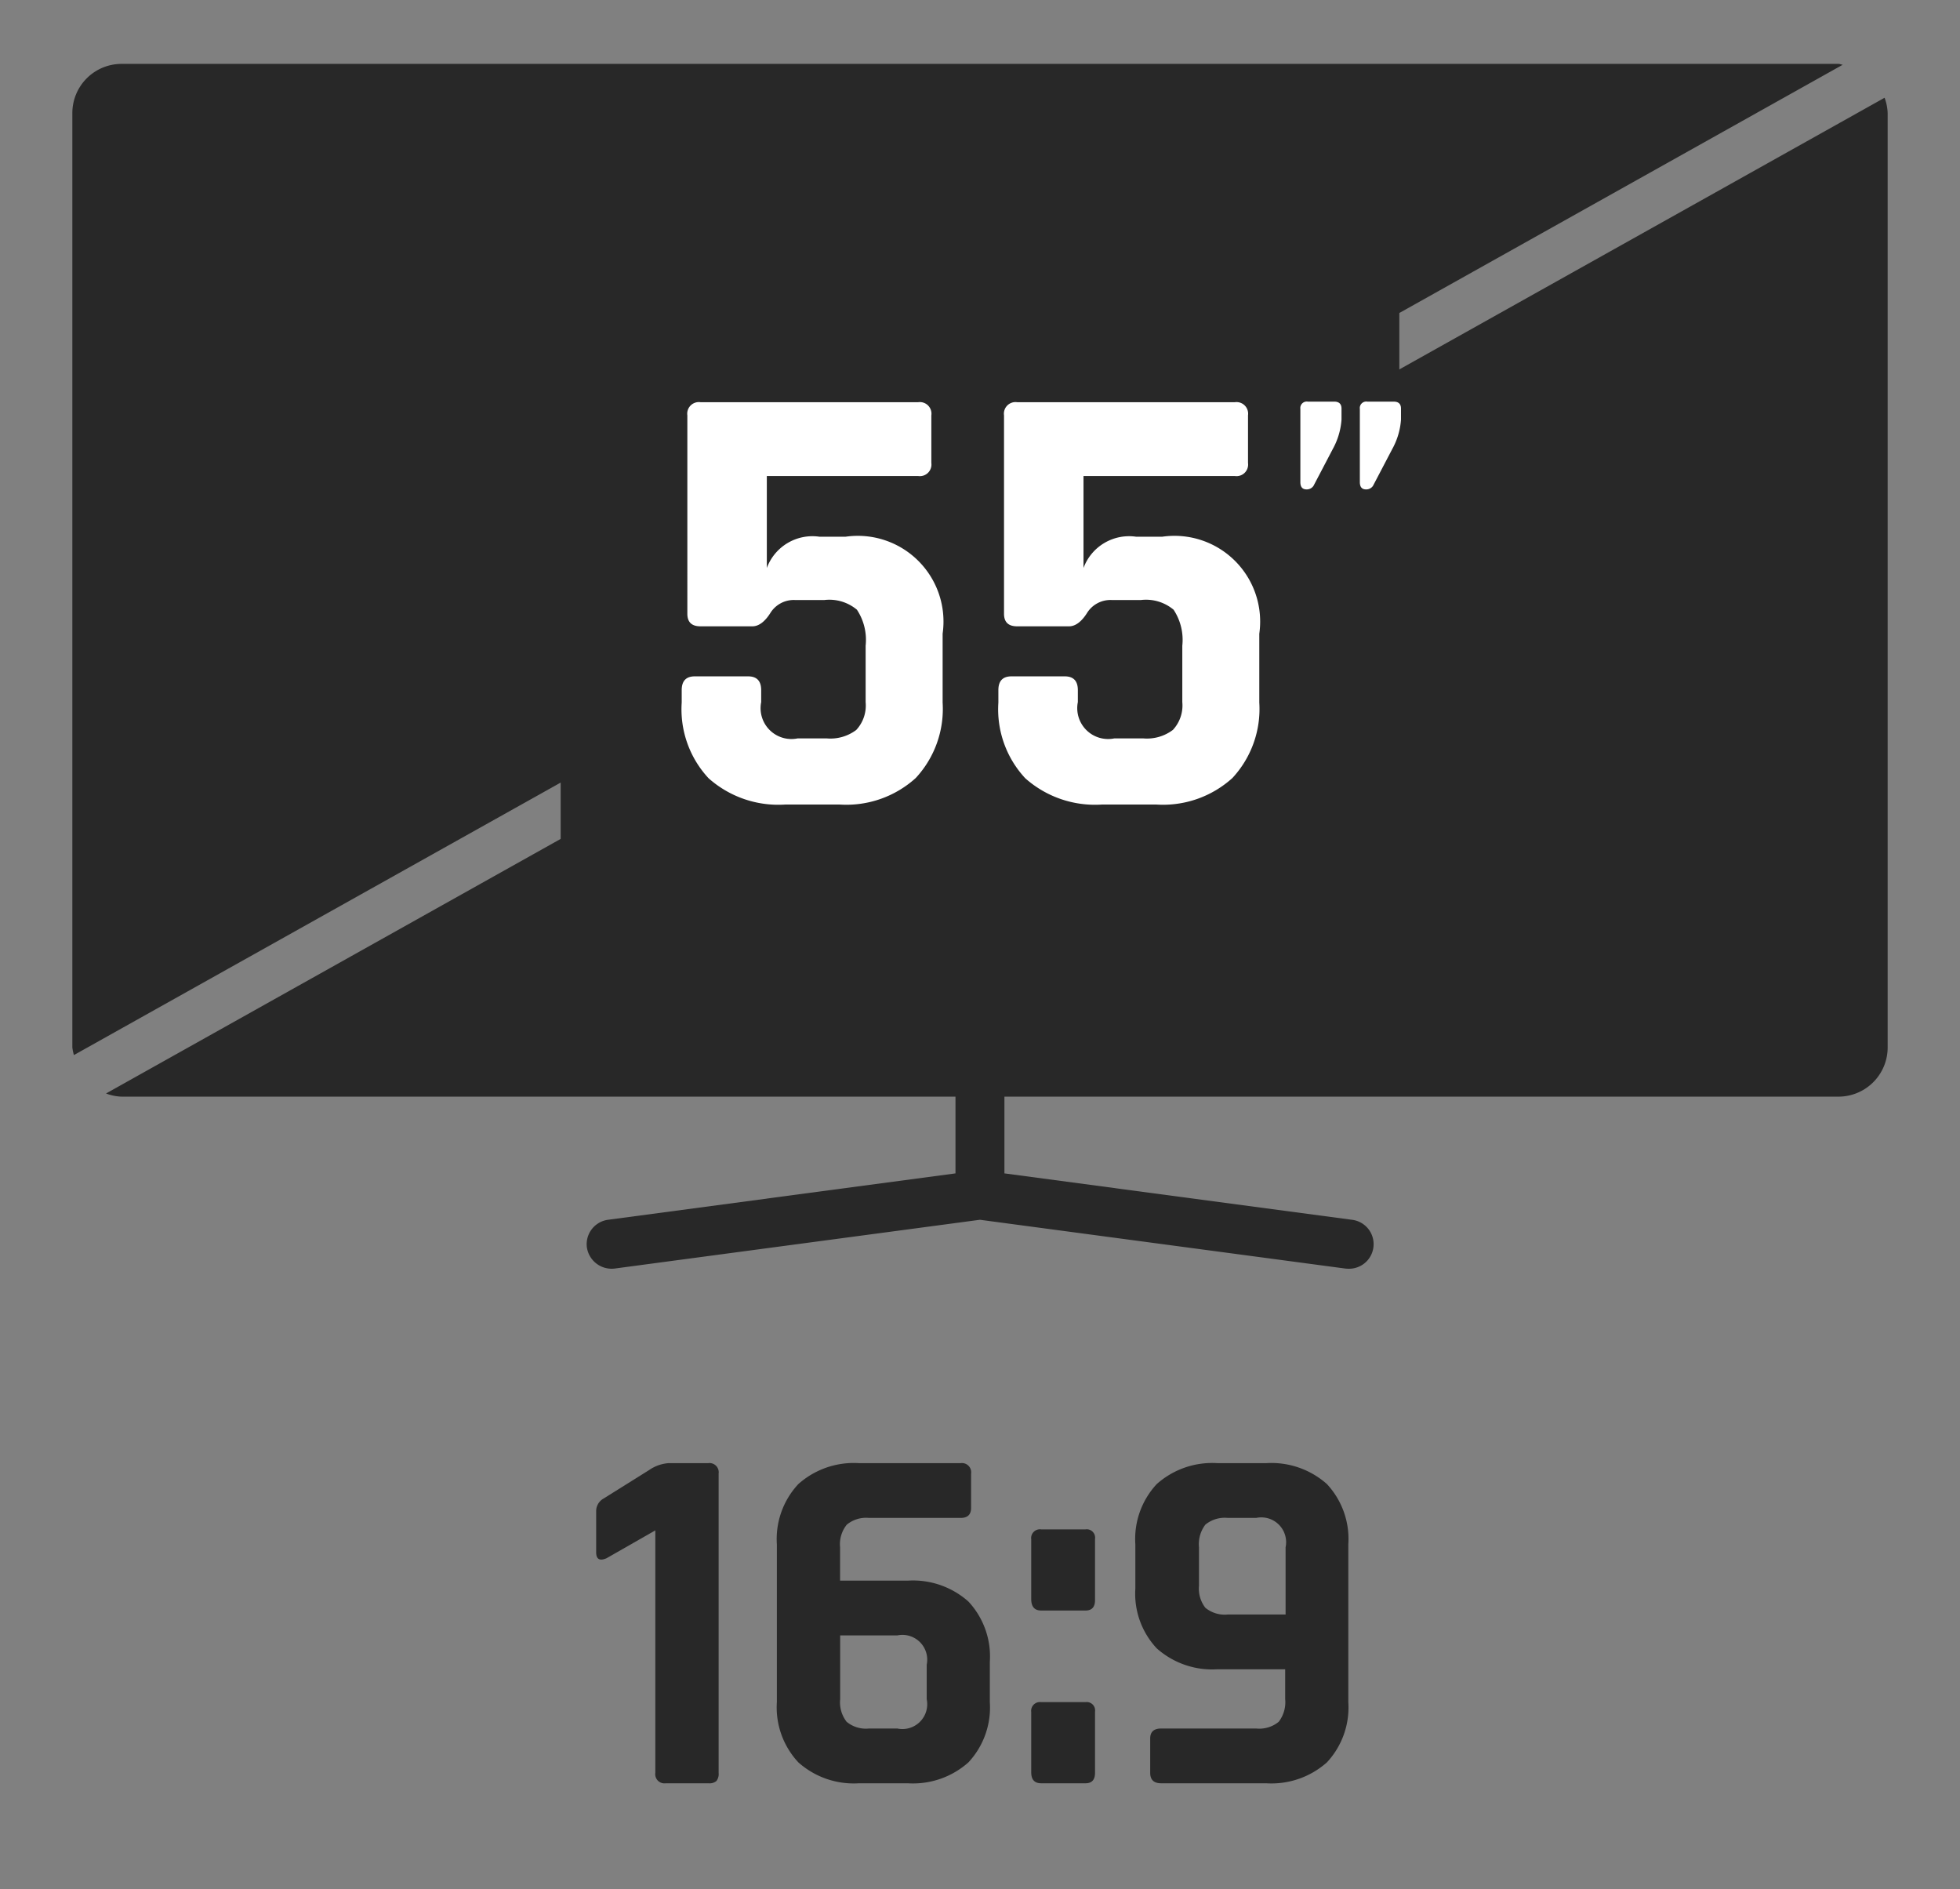
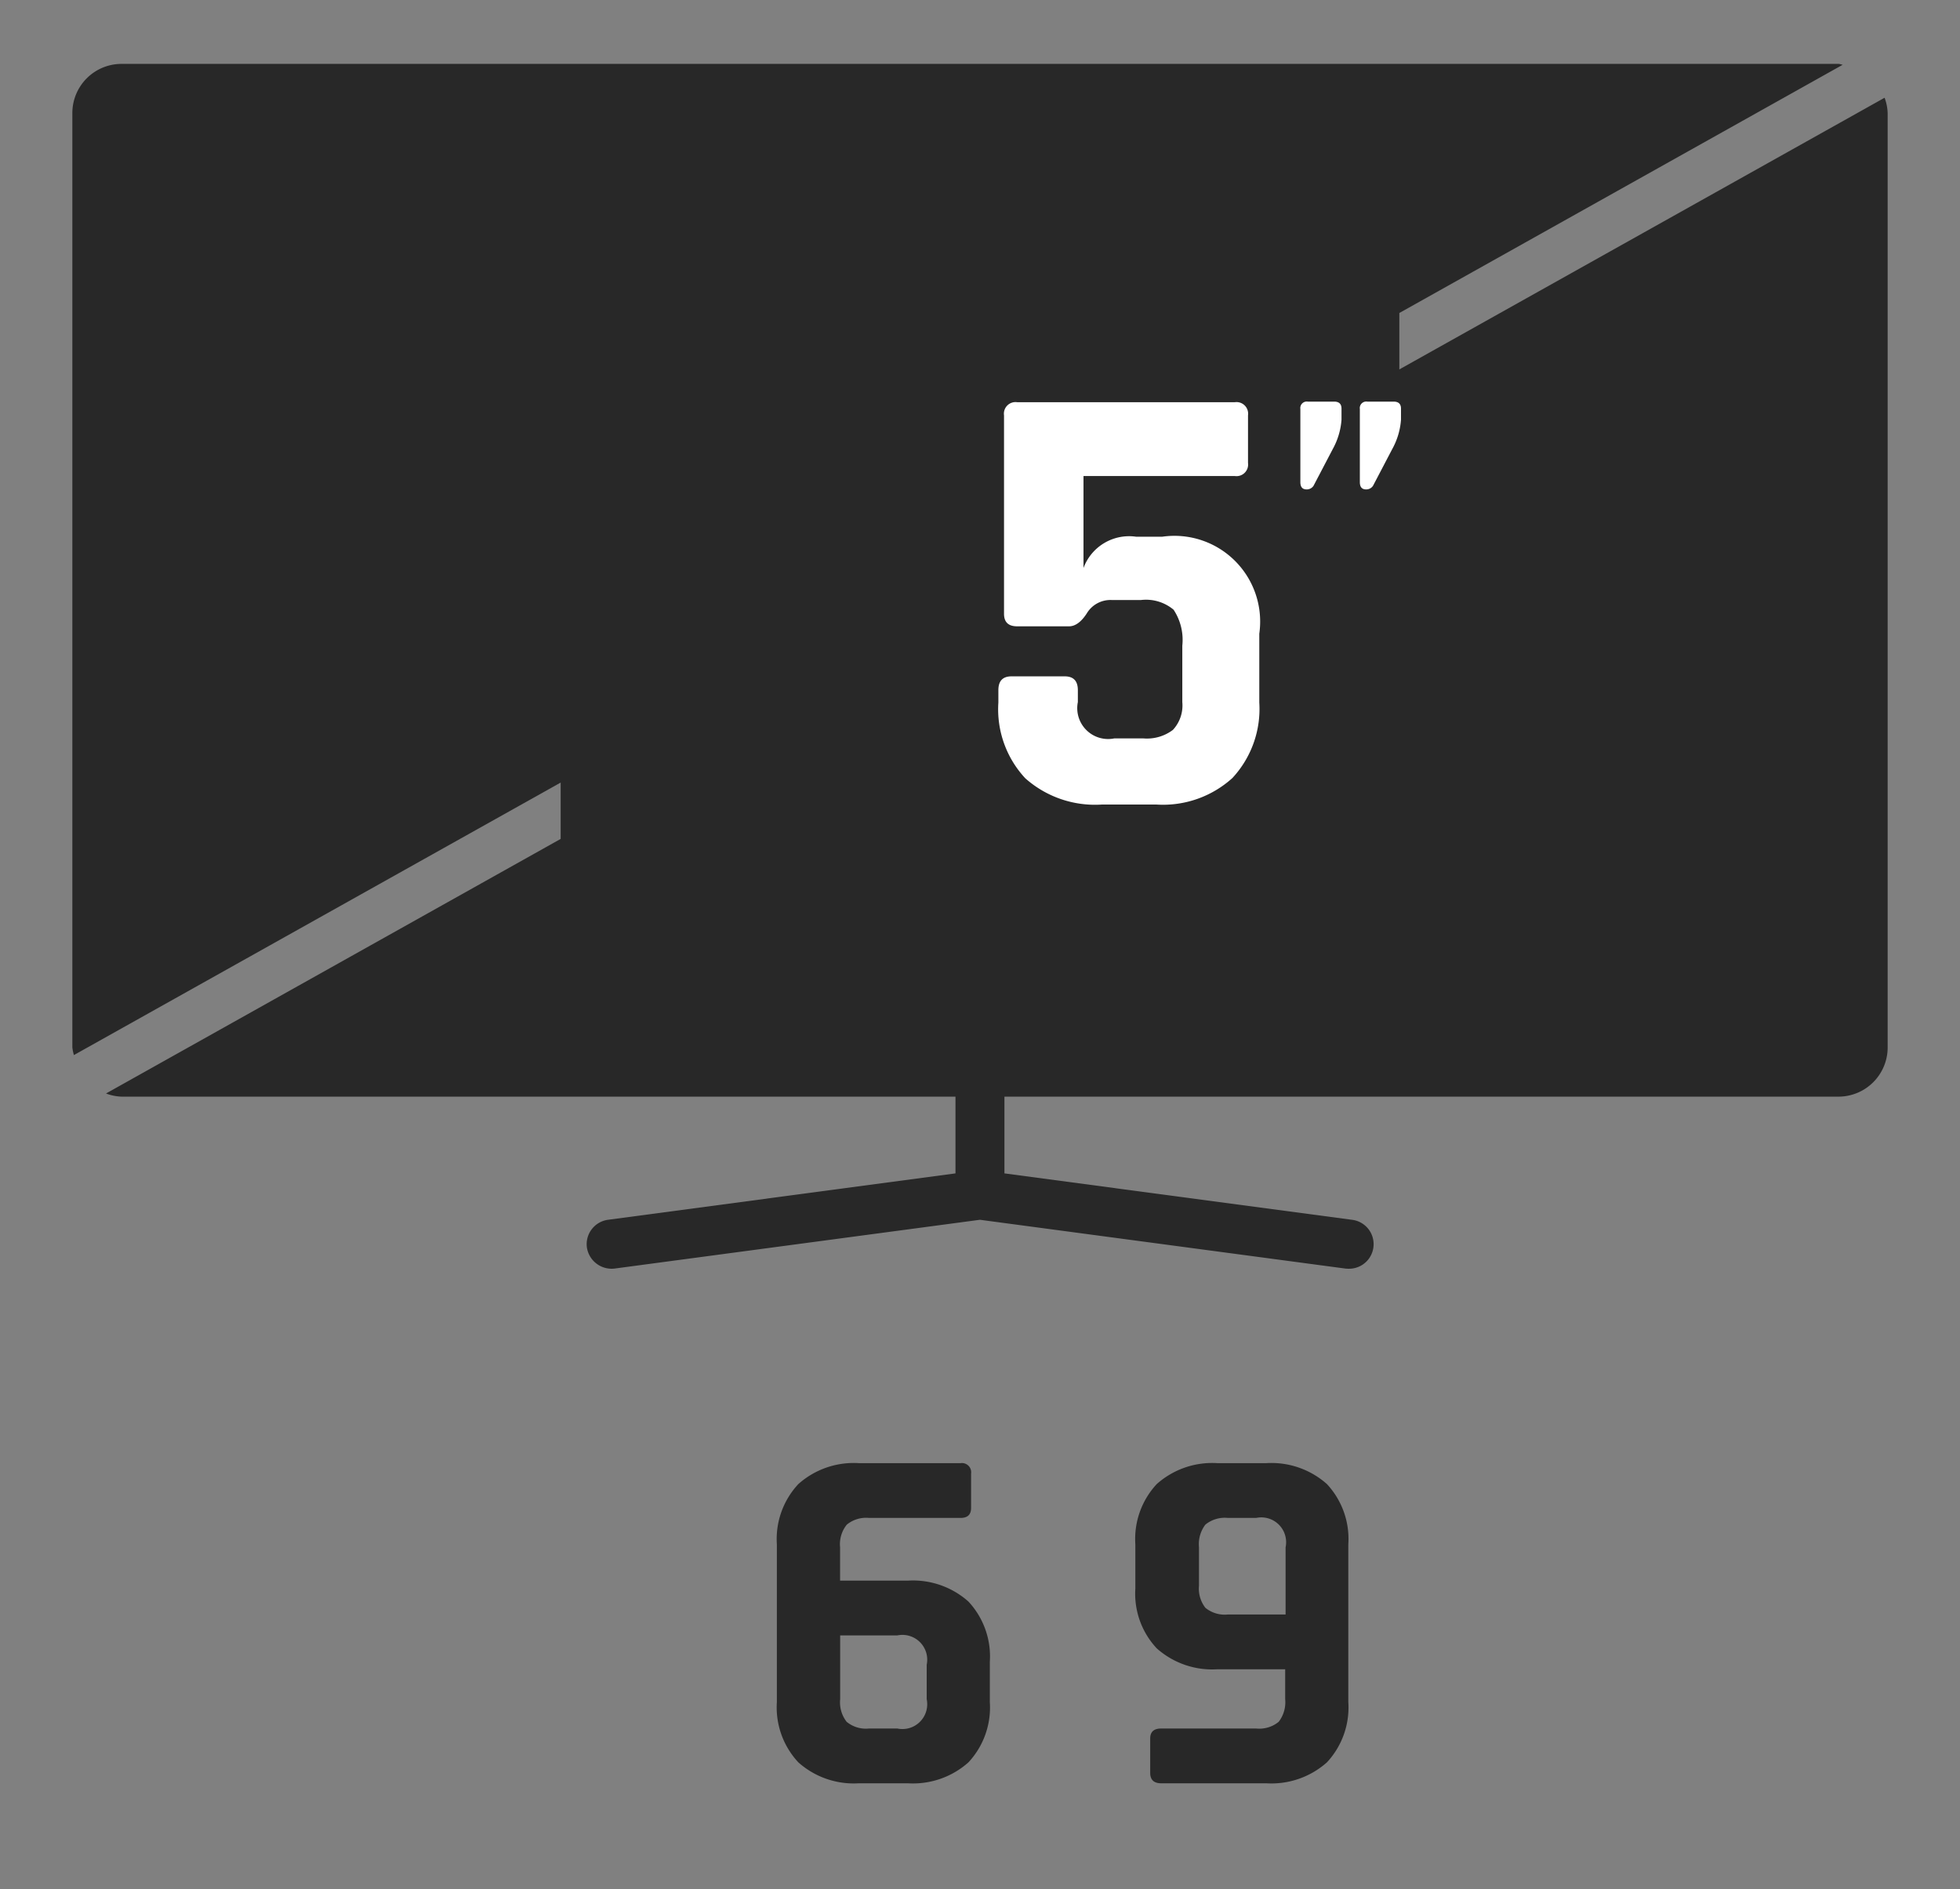
<svg xmlns="http://www.w3.org/2000/svg" id="Réteg_1" data-name="Réteg 1" viewBox="0 0 23.625 22.769">
  <rect x="0" y="0" width="23.625" height="22.769" fill="#808080" stroke="none" />
  <defs>
    <style>.cls-1{fill:#282828;}.cls-2{fill:#fff;}</style>
  </defs>
  <path class="cls-1" d="M22.716,1.178,16.867,4.452V3.772l5.345-2.992C22.194.779,22.179.77,22.16.77H1.465a.593.593,0,0,0-.593.593V12.623a.556.556,0,0,0,.019.092L6.758,9.431v.679L1.278,13.178a.58.58,0,0,0,.187.038H11.517v.925l-4.188.559a.297.297,0,0,0-.255.333.302.302,0,0,0,.333.255l4.405-.588,4.405.588a.366.366,0,0,0,.039.002.296.296,0,0,0,.039-.59l-4.188-.559V13.216H22.16a.593.593,0,0,0,.593-.593V1.363A.58.58,0,0,0,22.716,1.178Z" />
-   <path class="cls-2" d="M9.937,7.231H9.582a.332.332,0,0,0-.298.159c-.067.105-.14.158-.215.158h-.626q-.158,0-.158-.151V5.006a.14.14,0,0,1,.158-.159h2.625a.14.14,0,0,1,.158.159v.573a.14.14,0,0,1-.158.158H9.243v1.108a.586.586,0,0,1,.633-.377h.317a1.033,1.033,0,0,1,1.169,1.169v.83a1.223,1.223,0,0,1-.324.909,1.245,1.245,0,0,1-.913.32H9.462a1.264,1.264,0,0,1-.921-.317,1.219,1.219,0,0,1-.324-.913V8.317q0-.166.158-.166h.642q.158,0,.158.166v.144a.372.372,0,0,0,.438.438h.354a.518.518,0,0,0,.354-.102.433.433,0,0,0,.113-.335V7.782a.66.66,0,0,0-.105-.434A.518.518,0,0,0,9.937,7.231Z" />
  <path class="cls-2" d="M13.753,7.231h-.354a.332.332,0,0,0-.298.159c-.067.105-.14.158-.215.158h-.626q-.158,0-.158-.151V5.006a.14.14,0,0,1,.158-.159h2.625a.14.14,0,0,1,.158.159v.573a.14.14,0,0,1-.158.158H13.06v1.108a.586.586,0,0,1,.633-.377h.317a1.033,1.033,0,0,1,1.169,1.169v.83a1.223,1.223,0,0,1-.324.909,1.245,1.245,0,0,1-.913.32h-.663a1.264,1.264,0,0,1-.921-.317,1.219,1.219,0,0,1-.324-.913V8.317q0-.166.158-.166h.642q.158,0,.158.166v.144a.372.372,0,0,0,.438.438h.354A.518.518,0,0,0,14.138,8.796a.433.433,0,0,0,.113-.335V7.782a.66.66,0,0,0-.105-.434A.518.518,0,0,0,13.753,7.231Z" />
  <path class="cls-2" d="M16.17,4.924v.133a.854.854,0,0,1-.103.35l-.234.447a.097.097,0,0,1-.084.044c-.05,0-.075-.029-.075-.088V4.928a.078.078,0,0,1,.089-.088h.318C16.14,4.84,16.17,4.868,16.17,4.924Zm.717,0v.133a.854.854,0,0,1-.103.35l-.234.447a.097.097,0,0,1-.084.044c-.05,0-.075-.029-.075-.088V4.928a.078.078,0,0,1,.089-.088h.318C16.857,4.84,16.887,4.868,16.887,4.924Z" />
-   <path class="cls-1" d="M7.186,18.707v-.492a.173.173,0,0,1,.09-.156l.547-.342a.474.474,0,0,1,.233-.084h.48a.111.111,0,0,1,.126.126v3.606a.138.138,0,0,1-.027.099.128.128,0,0,1-.093.027h-.517a.111.111,0,0,1-.126-.126V18.443l-.588.336C7.228,18.815,7.186,18.791,7.186,18.707Z" />
  <path class="cls-1" d="M10.942,21.491h-.588a1.003,1.003,0,0,1-.731-.252.97.97,0,0,1-.259-.726V18.611a.97.97,0,0,1,.259-.726,1.003,1.003,0,0,1,.731-.252h1.225a.111.111,0,0,1,.126.126v.414c0,.08-.042.12-.126.12H10.474a.367.367,0,0,0-.267.081.375.375,0,0,0-.081.273v.402h.815a1.004,1.004,0,0,1,.732.252.97.97,0,0,1,.258.726v.486a.97.97,0,0,1-.258.726A1.004,1.004,0,0,1,10.942,21.491Zm-.468-.66h.342a.299.299,0,0,0,.354-.354v-.414a.299.299,0,0,0-.354-.354h-.689v.768a.382.382,0,0,0,.078.273A.364.364,0,0,0,10.474,20.831Z" />
-   <path class="cls-1" d="M13.199,18.545v.738q0,.126-.114.126H12.55c-.08,0-.12-.046-.12-.138v-.72a.106.106,0,0,1,.12-.12h.534A.101.101,0,0,1,13.199,18.545Zm0,2.082v.738q0,.126-.114.126H12.55q-.12,0-.12-.132V20.633a.106.106,0,0,1,.12-.12h.534A.101.101,0,0,1,13.199,20.627Z" />
  <path class="cls-1" d="M15.262,21.491H13.996q-.132,0-.132-.126v-.414q0-.12.132-.12H15.142a.368.368,0,0,0,.271-.081.387.387,0,0,0,.078-.273v-.36h-.816a1.004,1.004,0,0,1-.732-.252.962.962,0,0,1-.258-.72v-.534a.97.97,0,0,1,.258-.726,1.004,1.004,0,0,1,.732-.252H15.262a1.006,1.006,0,0,1,.732.252.97.97,0,0,1,.258.726v1.902a.97.97,0,0,1-.258.726A1.006,1.006,0,0,1,15.262,21.491Zm-.462-2.034h.696v-.81a.299.299,0,0,0-.354-.354h-.342a.37.37,0,0,0-.271.081.389.389,0,0,0-.077.273v.462a.377.377,0,0,0,.077.267A.368.368,0,0,0,14.8,19.457Z" />
</svg>